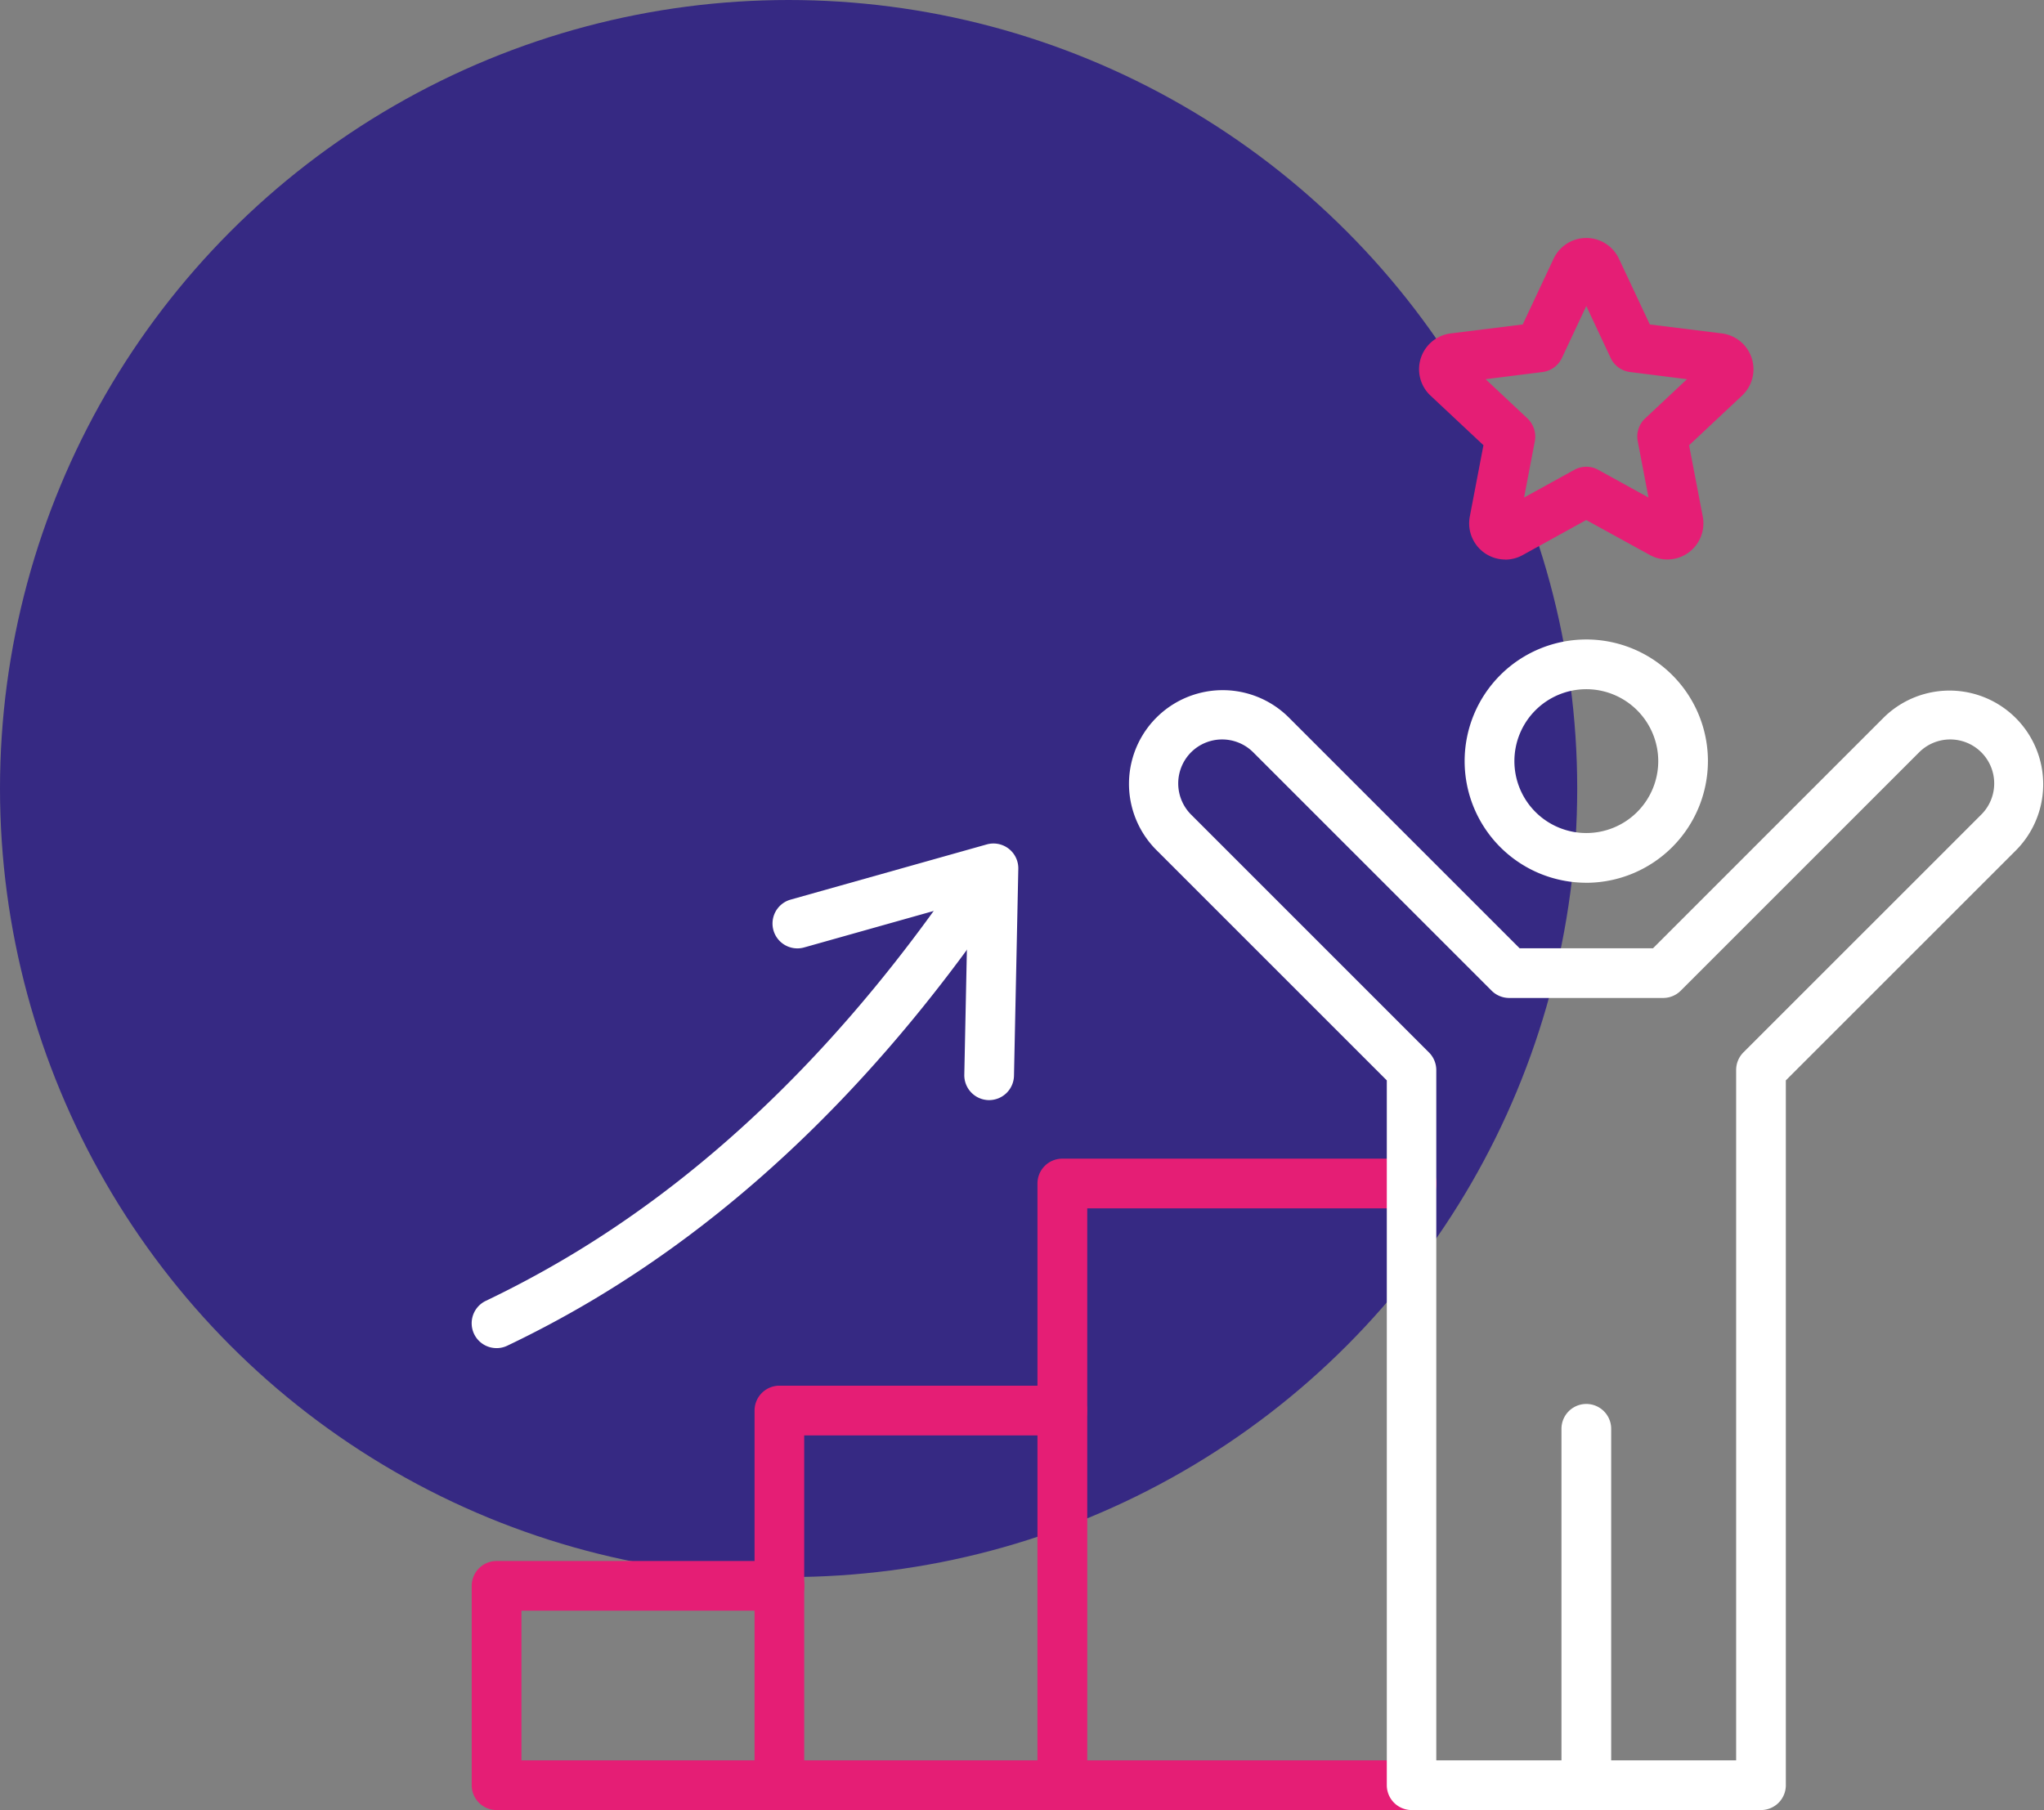
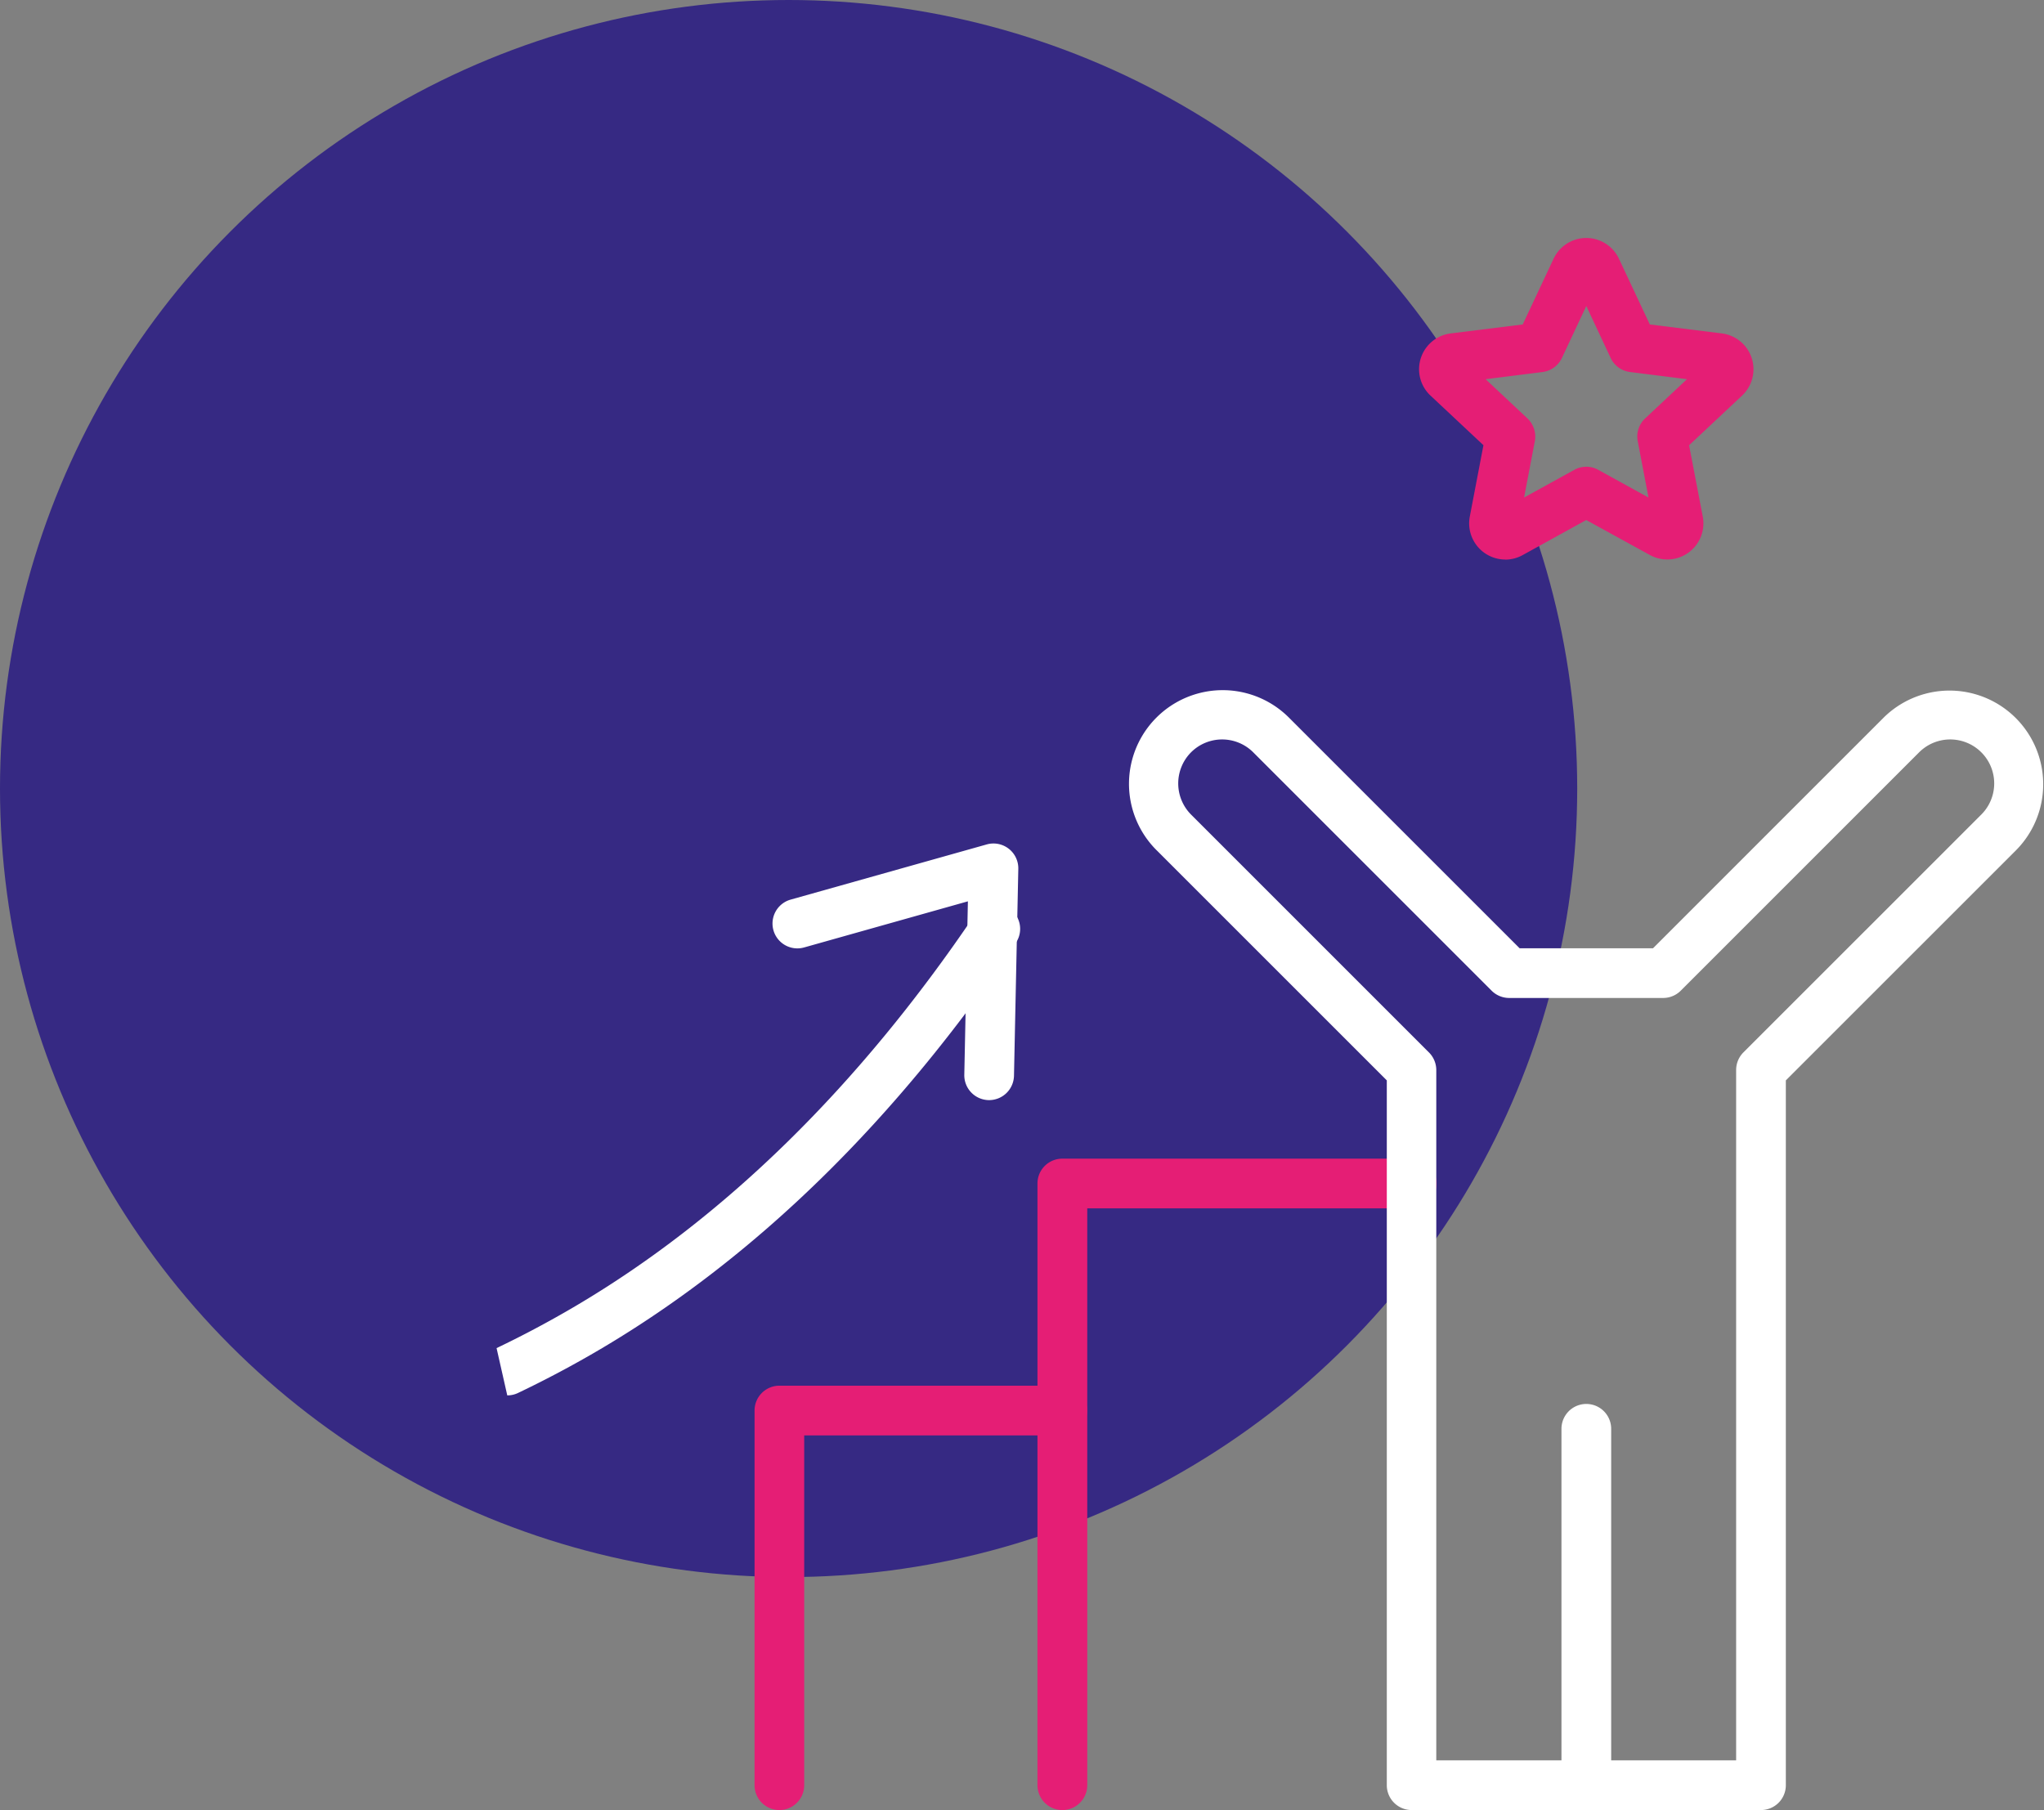
<svg xmlns="http://www.w3.org/2000/svg" width="114.044" height="101" viewBox="0 0 114.044 101">
  <rect x="0" y="0" width="114.044" height="101" fill="#808080" stroke="none" />
  <g id="Groupe_781" data-name="Groupe 781" transform="translate(-566 -3200)">
    <circle id="Ellipse_7" data-name="Ellipse 7" cx="44" cy="44" r="44" transform="translate(566 3200)" fill="#362983" />
    <g id="personal-growth_18324399" transform="translate(592.318 3213.274)">
      <g id="Groupe_49" data-name="Groupe 49" transform="translate(0.001 51.379)">
-         <path id="Tracé_3360" data-name="Tracé 3360" d="M55.444,442.827H4.387A1.387,1.387,0,0,1,3,441.44V430.317a1.387,1.387,0,0,1,1.387-1.387H20.17a1.387,1.387,0,1,1,0,2.774H5.774v8.349h49.67a1.387,1.387,0,0,1,0,2.774Z" transform="translate(-3 -406.48)" fill="#e51e75" fill-rule="evenodd" />
        <path id="Tracé_3361" data-name="Tracé 3361" d="M95.417,396.179a1.386,1.386,0,0,1-1.387-1.387V373.887a1.387,1.387,0,0,1,1.387-1.387H111.2a1.387,1.387,0,0,1,0,2.774H96.8v19.519a1.387,1.387,0,0,1-1.389,1.387Z" transform="translate(-78.249 -359.832)" fill="#e51e75" fill-rule="evenodd" />
        <path id="Tracé_3362" data-name="Tracé 3362" d="M186.467,335.777a1.387,1.387,0,0,1-1.387-1.387V300.817a1.385,1.385,0,0,1,1.387-1.387h19.491a1.387,1.387,0,1,1,0,2.774h-18.1V334.39A1.387,1.387,0,0,1,186.467,335.777Z" transform="translate(-153.514 -299.43)" fill="#e51e75" fill-rule="evenodd" />
      </g>
      <path id="Tracé_3363" data-name="Tracé 3363" d="M231.623,208.263h16.717V169.749a1.394,1.394,0,0,1,.4-.983l13.28-13.278a2.454,2.454,0,0,0-3.471-3.471l-13.3,13.3a1.388,1.388,0,0,1-.981.406h-8.59a1.388,1.388,0,0,1-.981-.406l-13.3-13.3a2.454,2.454,0,0,0-3.471,0,2.465,2.465,0,0,0,0,3.471l13.278,13.278a1.392,1.392,0,0,1,.406.983v38.514Zm18.1,2.774H230.236a1.387,1.387,0,0,1-1.387-1.387V170.322l-12.872-12.87a5.227,5.227,0,0,1,7.392-7.392l12.891,12.891H243.7l12.891-12.891a5.228,5.228,0,0,1,7.394,7.392l-12.872,12.87V209.65a1.386,1.386,0,0,1-1.387,1.387Z" transform="translate(-177.791 -123.311)" fill="#fff" fill-rule="evenodd" />
-       <path id="Tracé_3364" data-name="Tracé 3364" d="M4.38,229.606a1.386,1.386,0,0,1-.6-2.637c1.486-.709,2.968-1.5,4.4-2.344,8.306-4.9,15.8-12.248,22.275-21.824a1.387,1.387,0,1,1,2.3,1.552c-6.706,9.92-14.5,17.544-23.163,22.662-1.5.886-3.055,1.713-4.615,2.457a1.384,1.384,0,0,1-.6.135Z" transform="translate(-2.992 -167.656)" fill="#fff" fill-rule="evenodd" />
+       <path id="Tracé_3364" data-name="Tracé 3364" d="M4.38,229.606c1.486-.709,2.968-1.5,4.4-2.344,8.306-4.9,15.8-12.248,22.275-21.824a1.387,1.387,0,1,1,2.3,1.552c-6.706,9.92-14.5,17.544-23.163,22.662-1.5.886-3.055,1.713-4.615,2.457a1.384,1.384,0,0,1-.6.135Z" transform="translate(-2.992 -167.656)" fill="#fff" fill-rule="evenodd" />
      <path id="Tracé_3365" data-name="Tracé 3365" d="M111.895,212.225h-.029a1.388,1.388,0,0,1-1.357-1.418l.2-9.674-9.14,2.574a1.386,1.386,0,1,1-.749-2.67l10.939-3.079a1.386,1.386,0,0,1,1.763,1.364l-.241,11.542a1.39,1.39,0,0,1-1.387,1.361Z" transform="translate(-83.024 -164.113)" fill="#fff" fill-rule="evenodd" />
      <path id="Tracé_3366" data-name="Tracé 3366" d="M317.215,15.67a1.354,1.354,0,0,1,.669.175l2.8,1.543-.6-3.143a1.383,1.383,0,0,1,.414-1.272l2.333-2.188-3.176-.4a1.386,1.386,0,0,1-1.082-.785l-1.359-2.9-1.361,2.9a1.389,1.389,0,0,1-1.083.785l-3.174.4,2.333,2.188a1.4,1.4,0,0,1,.413,1.272l-.6,3.143,2.8-1.543A1.389,1.389,0,0,1,317.215,15.67Zm-4.525,5.178a2.02,2.02,0,0,1-1.976-2.4l.761-3.98L308.521,11.7a2.014,2.014,0,0,1,1.125-3.469l4.02-.5,1.723-3.668a2.014,2.014,0,0,1,3.646,0l1.723,3.668,4.02.5a2.015,2.015,0,0,1,1.127,3.469l-2.956,2.772.763,3.98a2.015,2.015,0,0,1-2.951,2.143l-3.551-1.952L313.663,20.6a2.017,2.017,0,0,1-.974.253Z" transform="translate(-255.025 -2.9)" fill="#e51e75" fill-rule="evenodd" />
      <path id="Tracé_3367" data-name="Tracé 3367" d="M355.107,401.032a1.385,1.385,0,0,1-1.387-1.387V379.759a1.387,1.387,0,1,1,2.774,0v19.886A1.387,1.387,0,0,1,355.107,401.032Z" transform="translate(-292.917 -313.306)" fill="#fff" fill-rule="evenodd" />
-       <path id="Tracé_3368" data-name="Tracé 3368" d="M329.357,134.992a4.013,4.013,0,1,0,4.013,4.013A4.019,4.019,0,0,0,329.357,134.992Zm0,10.8a6.787,6.787,0,1,1,6.785-6.787A6.8,6.8,0,0,1,329.357,145.794Z" transform="translate(-267.167 -109.809)" fill="#fff" fill-rule="evenodd" />
    </g>
  </g>
</svg>